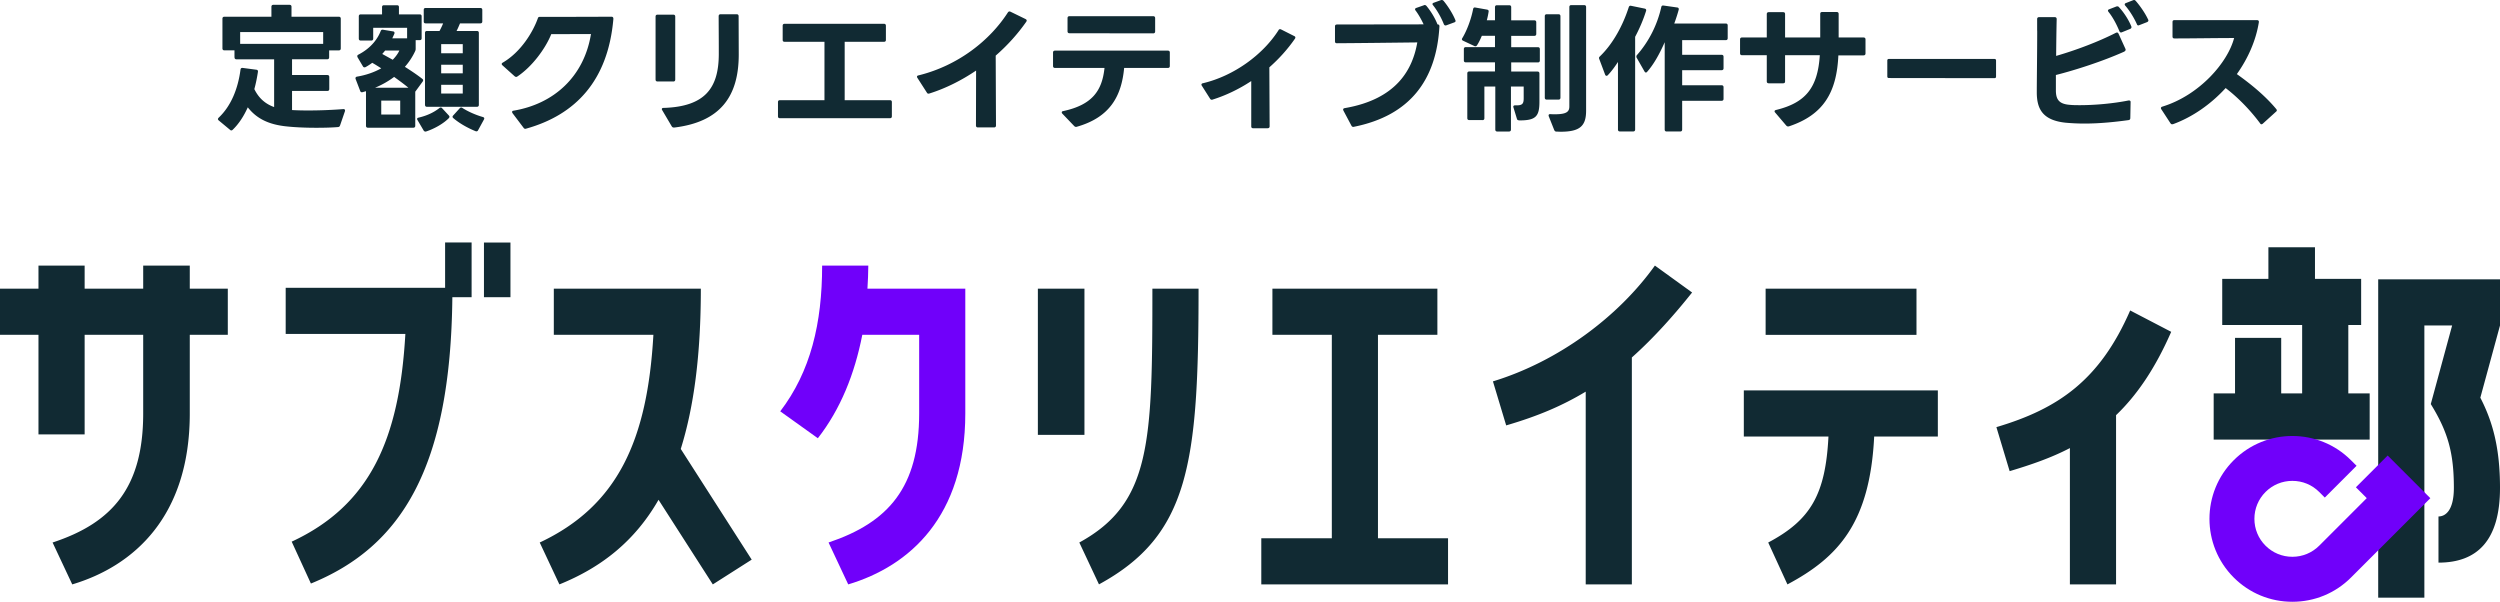
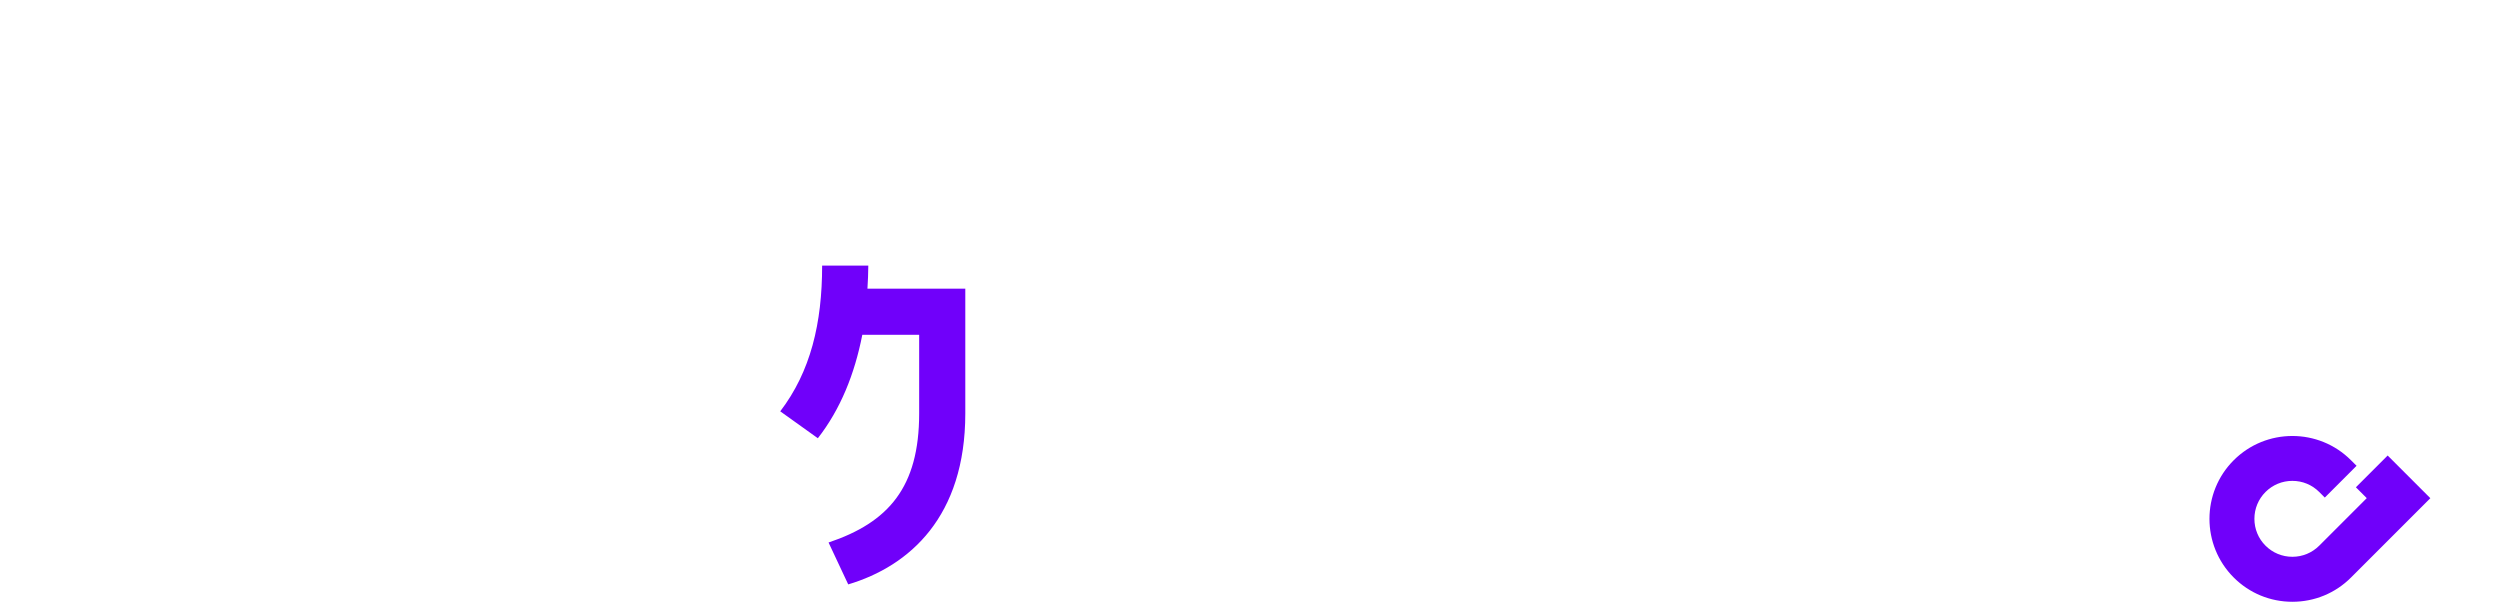
<svg xmlns="http://www.w3.org/2000/svg" data-name="レイヤー 2" viewBox="0 0 783.02 188.48">
  <g data-name="レイヤー 1">
-     <path d="M73.44 17.94v-2.17h-3.16c-.39 0-.61-.22-.61-.61V5.85c0-.39.22-.61.61-.61h14.73V2.12c0-.39.22-.61.61-.61h5.07c.39 0 .61.22.61.61v3.12h14.82c.39 0 .61.22.61.61v9.32c0 .39-.22.61-.61.61h-3.03v2.17c0 .39-.22.61-.61.61H91.47v4.94h11.05c.39 0 .61.22.61.61v3.77c0 .39-.22.61-.61.61H91.47v5.98c1.52.09 3.25.13 5.03.13 3.77 0 7.84-.17 11.01-.43h.09c.39 0 .56.3.43.69l-1.52 4.42c-.13.35-.3.48-.65.52-2.08.17-4.46.22-6.85.22-3.6 0-7.24-.17-10.05-.52-4.68-.61-8.49-2.21-11.35-5.89-1.21 2.69-2.77 5.16-4.72 7.02-.13.13-.26.22-.43.22-.13 0-.26-.04-.39-.17l-3.55-2.95c-.17-.13-.26-.3-.26-.43s.09-.3.22-.43c3.9-3.68 6.07-9.1 6.85-15.08.04-.39.3-.56.69-.52l4.25.56c.39.04.56.26.52.65-.26 1.69-.61 3.55-1.13 5.42 1.43 2.95 3.55 4.68 6.2 5.63V18.58H74.07c-.39 0-.61-.22-.61-.61Zm27.78-7.89h-26v3.68h26zm10.13 14.43c0-.26.17-.43.48-.48 2.86-.48 5.42-1.39 7.58-2.6-.95-.61-1.91-1.21-2.82-1.73-.65.48-1.3.91-2.08 1.34a.9.9 0 0 1-.35.09c-.17 0-.35-.09-.48-.3l-1.69-2.86c-.04-.13-.09-.26-.09-.35 0-.22.13-.35.35-.48 3.47-1.78 5.85-4.46 6.98-7.37.13-.35.35-.48.74-.43l3.12.52c.39.04.56.3.43.74l-.65 1.43h4.64V8.71h-10.62v3.38c0 .39-.22.61-.61.61h-3.29c-.39 0-.61-.22-.61-.61V5.11c0-.39.22-.61.61-.61h6.67V2.25c0-.43.22-.61.61-.61h4.07c.39 0 .61.17.61.61V4.5h6.5c.39 0 .61.22.61.61v6.85c0 .43-.22.61-.61.61h-1.26v2.69c0 .3-.04.48-.13.69-.82 1.78-1.91 3.47-3.25 4.98 1.91 1.21 3.86 2.51 5.46 3.77.17.13.26.26.26.43 0 .13-.04.26-.13.39l-2.25 3.08-.09.09v10.7c0 .39-.22.61-.61.61h-14.21c-.39 0-.61-.22-.61-.61V28.56l-1.04.3c-.09.04-.17.04-.26.04-.22 0-.43-.13-.52-.43l-1.43-3.73c-.04-.09-.04-.17-.04-.26Zm12.09-.39c-1.73 1.3-3.68 2.43-5.94 3.38h10.4c-1.34-1.13-2.9-2.25-4.46-3.38m1.91 11.79V31.5h-5.94v4.38zm-.26-20.06h-4.46c-.3.39-.61.74-.91 1.08l3.29 1.82c.87-.91 1.6-1.86 2.08-2.9m5.55 21.45c0-.22.17-.39.48-.43 2.6-.61 4.72-1.6 6.5-2.99a.55.55 0 0 1 .43-.17c.13 0 .3.04.43.22l2.08 2.25c.13.13.22.3.22.43s-.09.26-.17.39c-1.78 1.82-4.64 3.38-7.11 4.2-.13.04-.17.04-.26.04-.22 0-.43-.13-.56-.35l-1.91-3.25a.66.66 0 0 1-.13-.35Zm2.47-4.42V10.31c0-.39.22-.61.61-.61h3.94c.43-.78.82-1.6 1.13-2.38h-5.46c-.43 0-.61-.22-.61-.61v-3.6c0-.39.17-.61.61-.61h17.12c.39 0 .61.22.61.61v3.6c0 .39-.22.61-.61.61h-6.37c-.35.82-.69 1.65-1.08 2.38h6.37c.39 0 .61.22.61.61v22.53c0 .39-.22.61-.61.61h-15.64c-.39 0-.61-.22-.61-.61Zm11.83-16.17v-2.86h-6.76v2.86zm0 6.29v-2.69h-6.76v2.69zm0 6.32v-2.73h-6.76v2.73zm-.52 4.38c.13 0 .26.04.39.13 1.65 1.08 4.16 2.21 6.46 2.86.39.13.52.39.3.78l-1.82 3.34c-.17.35-.48.43-.82.3-2.47-1-5.07-2.47-6.93-4.07-.17-.13-.26-.3-.26-.43s.09-.3.22-.43L144 33.9c.13-.13.26-.22.43-.22Zm20.14 6.67c-.26 0-.43-.09-.56-.3l-3.47-4.59c-.09-.17-.13-.26-.13-.39 0-.22.13-.35.43-.39 12.65-2.12 22.1-10.66 24.27-24.01l-12.44.04c-1.82 4.51-5.98 10.18-10.62 13.26-.13.09-.26.13-.39.13-.17 0-.3-.09-.48-.22l-3.81-3.42c-.13-.13-.22-.26-.22-.39 0-.17.09-.3.3-.43 5.76-3.34 9.53-9.71 11.01-13.87.09-.35.3-.48.65-.48h9.06l13.39-.04c.39 0 .61.26.56.78-1.69 19.2-11.79 29.94-27.34 34.28-.09.04-.17.04-.22.04Zm46.32-14.82h-4.94c-.39 0-.61-.22-.61-.61V5.2c0-.39.22-.61.61-.61h4.94c.39 0 .61.22.61.61v19.72c0 .39-.22.61-.61.61Zm-3.08 8.28c13.13-.39 17.25-6.33 17.33-16.64v-2.34c0-3.21-.04-6.54-.04-9.75 0-.39.22-.61.61-.61h5.03c.39 0 .61.22.61.61l.04 12c0 13.35-5.98 21.15-20.19 22.88h-.13c-.26 0-.48-.09-.65-.35l-2.99-5.07c-.09-.13-.13-.22-.13-.35 0-.22.17-.39.52-.39Zm69.07-20.71h-12.31v18.29h14.17c.39 0 .61.17.61.61v4.42c0 .43-.22.61-.61.61h-34.45c-.39 0-.61-.17-.61-.61v-4.42c0-.43.22-.61.61-.61h13.95V13.09h-12.48c-.39 0-.61-.17-.61-.61V8.06c0-.39.22-.61.61-.61h31.11c.39 0 .61.22.61.61v4.42c0 .43-.22.61-.61.61Zm34.49 26.82h-5.07c-.39 0-.61-.22-.61-.61l.04-17.2c-4.68 3.16-9.66 5.63-14.65 7.19-.09.04-.17.04-.26.04-.22 0-.39-.09-.52-.35l-2.95-4.59a.66.66 0 0 1-.13-.35c0-.22.17-.39.48-.43 12.48-3.08 22.4-11.01 27.99-19.72.22-.3.48-.39.82-.22l4.72 2.3c.22.13.35.26.35.48 0 .09-.04.22-.13.35-2.69 3.86-5.94 7.45-9.58 10.62l.09 21.88c0 .39-.22.61-.61.61Zm54.42-18.63h-13.69c-.82 8.88-4.46 15.47-14.82 18.42-.09.04-.17.04-.26.04-.22 0-.39-.09-.56-.26l-3.73-3.9a.53.53 0 0 1-.17-.39c0-.17.13-.35.43-.39 9.1-1.95 12.22-6.37 12.96-13.52h-15.51c-.39 0-.61-.22-.61-.61v-4.2c0-.39.22-.61.61-.61h35.36c.39 0 .61.22.61.61v4.2c0 .39-.22.61-.61.61ZM334.97 5.07h26.22c.39 0 .61.22.61.61v4.16c0 .39-.22.61-.61.61l-26.22-.04c-.39 0-.61-.22-.61-.61V5.68c0-.39.22-.61.61-.61m62.09 35.1h-4.55c-.43 0-.61-.22-.61-.61V25.39c-3.94 2.6-8.1 4.55-12.13 5.81-.09.04-.17.04-.26.04-.22 0-.39-.13-.52-.35l-2.56-4.03a.66.66 0 0 1-.13-.35c0-.22.17-.39.43-.43 9.75-2.3 18.85-8.97 23.7-16.6.17-.35.48-.43.82-.26l4.12 2.08c.22.09.35.26.35.43 0 .13-.04.26-.13.39-2.34 3.38-5.07 6.37-8.02 8.97l.09 18.46c0 .39-.22.61-.61.61Zm21.66-32.5 27.17-.04c-.69-1.47-1.52-2.99-2.51-4.33a.53.53 0 0 1-.17-.39c0-.17.13-.35.39-.43l2.34-.82c.09-.04.22-.09.3-.09.17 0 .35.09.52.26 1.43 1.73 2.73 3.86 3.47 5.81.43 0 .61.22.61.61-.95 16.81-9.23 27.95-26.78 31.46-.09 0-.13.04-.17.04-.26 0-.48-.13-.61-.39l-2.51-4.72c-.04-.13-.09-.22-.09-.3 0-.26.17-.43.52-.48 16.42-2.82 21.28-12.31 22.71-20.58-7.93.09-17.85.22-25.22.26-.39 0-.56-.22-.56-.61V8.29c0-.39.17-.61.61-.61Zm34.02.3c-.22 0-.39-.13-.52-.39-.74-1.91-1.99-4.2-3.38-5.94a.53.53 0 0 1-.17-.39q0-.255.39-.39l2.25-.82c.09-.04.22-.04.3-.04.17 0 .35.09.52.26 1.3 1.56 2.82 3.9 3.68 5.98.04.13.09.22.09.3 0 .22-.13.39-.43.48l-2.47.91c-.09.04-.17.04-.26.04m11.56 29.64h-4.12c-.39 0-.61-.22-.61-.61V23c0-.39.22-.61.61-.61h8.06v-2.86h-9.14c-.39 0-.61-.22-.61-.61v-3.55c0-.39.22-.61.61-.61h9.14v-3.55h-4.12c-.43 1.04-.95 2.12-1.52 2.99-.22.3-.48.39-.82.22l-3.51-1.65c-.26-.13-.39-.26-.39-.48 0-.09.04-.22.13-.35 1.52-2.51 2.82-6.15 3.38-9.1.09-.39.3-.56.69-.48l3.68.65c.39.09.56.3.48.69-.13.82-.3 1.73-.56 2.64h2.56V2.25c0-.39.22-.61.61-.61h3.86c.39 0 .61.22.61.61v4.12h7.24c.39 0 .61.22.61.61v3.64c0 .39-.22.61-.61.61h-7.24v3.55h8.36c.39 0 .61.22.61.61v3.55c0 .39-.22.61-.61.61h-8.36v2.86h8.23c.39 0 .61.22.61.61v8.84c0 4.51-1.08 5.85-6.11 5.85-.48 0-.87-.09-.95-.52l-1.08-3.55c-.04-.09-.04-.17-.04-.22 0-.3.22-.43.61-.43 2.25.09 2.64-.48 2.64-2.25V27.1h-3.99v13.48c0 .39-.22.61-.61.61h-3.68c-.39 0-.61-.22-.61-.61V27.1h-3.42v9.92c0 .39-.22.61-.61.61Zm20.15-33.15h3.68c.39 0 .61.22.61.61v25.52c0 .39-.22.61-.61.61h-3.68c-.39 0-.61-.22-.61-.61V5.07c0-.39.22-.61.61-.61m.57 31.72c0-.3.22-.48.61-.43.52.04.95.04 1.39.04 3.77 0 4.51-.87 4.51-2.47V2.21c0-.39.22-.61.61-.61h4.03c.39 0 .61.22.61.61v32.46c0 4.77-1.91 6.59-7.97 6.59-.43 0-.87-.04-1.34-.04-.35 0-.56-.22-.69-.52l-1.69-4.25c-.04-.09-.04-.17-.04-.26Zm21.74 4.38V19.41c-1 1.52-2.04 2.95-3.16 4.12-.13.13-.26.22-.39.22-.22 0-.39-.13-.48-.39l-1.82-4.85c-.04-.13-.09-.22-.09-.35 0-.17.09-.3.26-.48 4.12-3.94 7.24-9.75 9.06-15.43.13-.35.35-.52.74-.43l4.25.87c.39.09.56.35.43.74-.78 2.51-1.95 5.33-3.42 8.1v29.03c0 .39-.22.61-.61.61h-4.16c-.39 0-.61-.22-.61-.61m8.76-17.85c-.17 0-.3-.09-.43-.3l-2.47-4.33c-.09-.13-.09-.26-.09-.35 0-.17.04-.35.17-.48 3.68-4.16 6.37-9.4 7.63-15.04.09-.39.3-.52.69-.48l4.29.61c.39.04.56.3.48.69-.35 1.3-.82 2.77-1.39 4.33h16.12c.39 0 .61.22.61.61v3.99c0 .39-.22.61-.61.61h-13.65v4.59h12.35c.39 0 .61.22.61.61v3.6c0 .39-.22.61-.61.61h-12.35v4.72h12.35c.39 0 .61.22.61.61v3.64c0 .39-.22.61-.61.61h-12.35v9.01c0 .39-.22.61-.61.61h-4.25c-.39 0-.61-.22-.61-.61V13.22c-1.86 4.2-3.6 7.11-5.5 9.27-.13.17-.26.22-.39.22Zm43.97 16.64-3.51-4.12a.53.53 0 0 1-.17-.39c0-.17.13-.3.43-.39 9.27-2.25 13.09-6.93 13.74-17.16H559.1v8.19c0 .39-.17.61-.61.61h-4.51c-.39 0-.61-.22-.61-.61v-8.19h-7.76c-.39 0-.61-.22-.61-.61v-4.33c0-.39.22-.61.61-.61h7.76V4.42c0-.39.22-.61.61-.61h4.51c.43 0 .61.22.61.61v7.32h11.01V4.37c0-.39.17-.61.61-.61h4.55c.39 0 .61.22.61.61v7.37h7.8c.39 0 .61.22.61.61v4.38c0 .39-.22.61-.61.61h-7.89c-.52 11.57-4.64 18.63-15.47 22.23l-.26.04c-.22 0-.39-.09-.56-.26Zm31.63-15.43v-4.94c0-.35.17-.52.52-.52h33.02c.35 0 .52.17.52.52v4.98c0 .35-.17.52-.52.52l-33.02-.04c-.35 0-.52-.17-.52-.52m46.93-14.34v-3.6c0-.39.22-.61.61-.61h4.9c.39 0 .61.22.61.61-.09 3.73-.13 7.8-.17 11.53 6.33-1.82 13.39-4.51 18.72-7.24.13-.04.22-.09.35-.09.17 0 .35.13.48.39l2.17 4.77c.04.09.04.17.04.26 0 .22-.17.43-.52.61-6.59 2.95-15.12 5.72-21.32 7.28v4.81c0 3.03 1.13 4.33 4.55 4.55.91.09 1.91.09 2.99.09 4.51 0 10.27-.48 15.21-1.47h.17c.3 0 .52.17.48.56l-.09 4.94c0 .39-.22.61-.56.65-4.42.61-9.14 1.08-13.82 1.08-1.95 0-3.9-.09-5.81-.26-7.28-.74-9.1-4.33-9.1-9.53 0-4.07.13-12.44.13-19.33Zm22.57-6.68 2.25-.87c.13-.04.22-.04.3-.04.22 0 .39.09.52.26 1.6 1.73 3.03 3.99 3.86 6.02.04.09.04.17.04.26 0 .22-.13.39-.39.52l-2.56 1.04c-.13.04-.22.09-.3.09-.22 0-.39-.13-.52-.39-.78-1.91-1.95-4.25-3.42-6.07-.09-.13-.17-.26-.17-.39 0-.17.13-.35.39-.43m9.15 5.07c-.22 0-.39-.13-.48-.39-.82-1.86-2.21-4.16-3.64-5.81a.53.53 0 0 1-.17-.39c0-.17.13-.35.39-.43l2.21-.87c.13-.04.22-.09.3-.09.22 0 .35.09.52.26 1.34 1.52 2.95 3.81 3.9 5.85.09.13.09.22.09.3 0 .22-.13.39-.39.52l-2.43.95c-.13.04-.22.09-.3.09Zm10.04 30.64-2.86-4.38a.66.66 0 0 1-.13-.35c0-.22.13-.39.43-.48 11.61-3.55 20.5-13.82 22.49-21.49-6.15 0-12.52.13-18.68.13-.43 0-.61-.22-.61-.61V6.92c0-.43.17-.61.61-.61h25.87c.39 0 .61.22.56.65-.91 5.72-3.38 11.31-6.89 16.25 4.94 3.51 9.19 7.15 12.35 10.96.09.13.17.26.17.39 0 .17-.09.3-.26.43l-4.16 3.77c-.13.09-.26.17-.39.17-.17 0-.3-.09-.43-.3-2.73-3.68-6.5-7.76-10.79-11.05-4.64 5.07-10.4 9.1-16.47 11.31l-.3.04c-.22 0-.39-.13-.52-.35Zm62.39 84.61v14.46h-48.86v-14.46h6.69v-17.4h14.46v17.4h6.56V101.8h-25.03V87.34h14.46v-9.9h14.59v9.9h14.46v14.46h-4.02v21.42zm2.67 63.98V87.48h38.15v14.46l-6.16 22.62c3.88 7.5 6.16 15.79 6.16 28.24 0 16.6-7.23 23.42-19.27 23.42v-14.46c2.27 0 4.82-2.01 4.82-8.97 0-10.98-1.87-17.53-7.23-26.23l6.69-24.63h-8.7v85.26h-14.46ZM12.05 136.06v-31.19H0V90.41h12.05v-7.23h14.46v7.23h18.34v-7.23h14.59v7.23h11.91v14.46H59.44v24.63c0 32.26-17.53 47.78-36.81 53.54l-6.16-13.12c18.74-6.16 28.38-17.27 28.38-40.42v-24.63H26.51v31.19zM147.7 93.09h-6.02c-.53 53.54-16.06 78.17-44.3 89.68l-6.02-13.12c24.49-11.38 33.73-31.99 35.6-65.05H89.48V90.14h49.93V75.95h8.3v17.13Zm12.18-17.13v17.13h-8.3V75.96zm59.63 14.46c0 20.61-2.14 36.94-6.29 50.19l22.22 34.67-12.18 7.76-17-26.5c-7.36 12.85-17.8 21.15-31.05 26.5l-6.16-13.12c24.49-11.51 33.73-32.12 35.6-65.05h-31.19V90.41h46.04Zm120.15 0v45.78h-14.59V90.42zm-1.61 79.5c22.49-12.31 22.89-31.32 22.89-79.51h14.46c0 54.74-2.94 77.23-31.19 92.62l-6.16-13.12Zm115.49-1.34v14.46h-58.49v-14.46h22.09v-63.71h-18.61V90.41h51.67v14.46h-18.61v63.71zm43.11-45.91c-7.36 4.42-14.86 7.63-24.9 10.57l-4.15-13.79c20.61-6.29 39.35-20.34 50.73-36.27l11.65 8.43c-5.22 6.56-11.78 14.05-18.87 20.35v71.07h-14.45v-60.37Zm49.53 14.06v-14.46h60.77v14.46h-19.94c-1.34 26.9-11.11 37.75-27.17 46.31l-6.02-13.12c13.38-7.09 17.94-15.13 18.87-33.2h-26.5Zm6.83-46.31h47.25v14.46h-47.25zm95.3 49.92c-5.89 3.08-12.18 5.22-18.87 7.23l-4.15-13.79c19.41-5.76 32.39-14.72 41.9-36.54l12.85 6.69c-5.09 11.64-10.84 19.94-17.27 26.1v53h-14.46v-42.7Z" style="fill:#112a33" />
    <path d="m761.2 156.04-24.84 24.84c-4.9 4.9-11.42 7.6-18.37 7.6s-13.47-2.7-18.37-7.6c-10.13-10.13-10.13-26.61 0-36.73 10.13-10.13 26.61-10.13 36.73 0l1.75 1.74-9.95 9.95-1.75-1.75c-2.25-2.25-5.23-3.48-8.41-3.48s-6.17 1.24-8.41 3.48-3.48 5.23-3.48 8.41 1.23 6.17 3.48 8.41c2.24 2.24 5.23 3.48 8.41 3.48s6.17-1.24 8.41-3.48l14.89-14.89-3.4-3.4 9.95-9.95 13.35 13.35Zm-473.31-51.17v24.63c0 23.16-9.64 34.13-28.38 40.42l6.16 13.12c19.27-5.76 36.67-21.28 36.67-53.54V90.42h-30.65c.13-2.41.27-4.82.27-7.23H257.5c0 18.07-3.61 33.19-13.12 45.64l11.78 8.43c7.09-9.1 11.51-20.08 13.92-32.39h17.8Z" style="fill:#7000fa" />
  </g>
</svg>